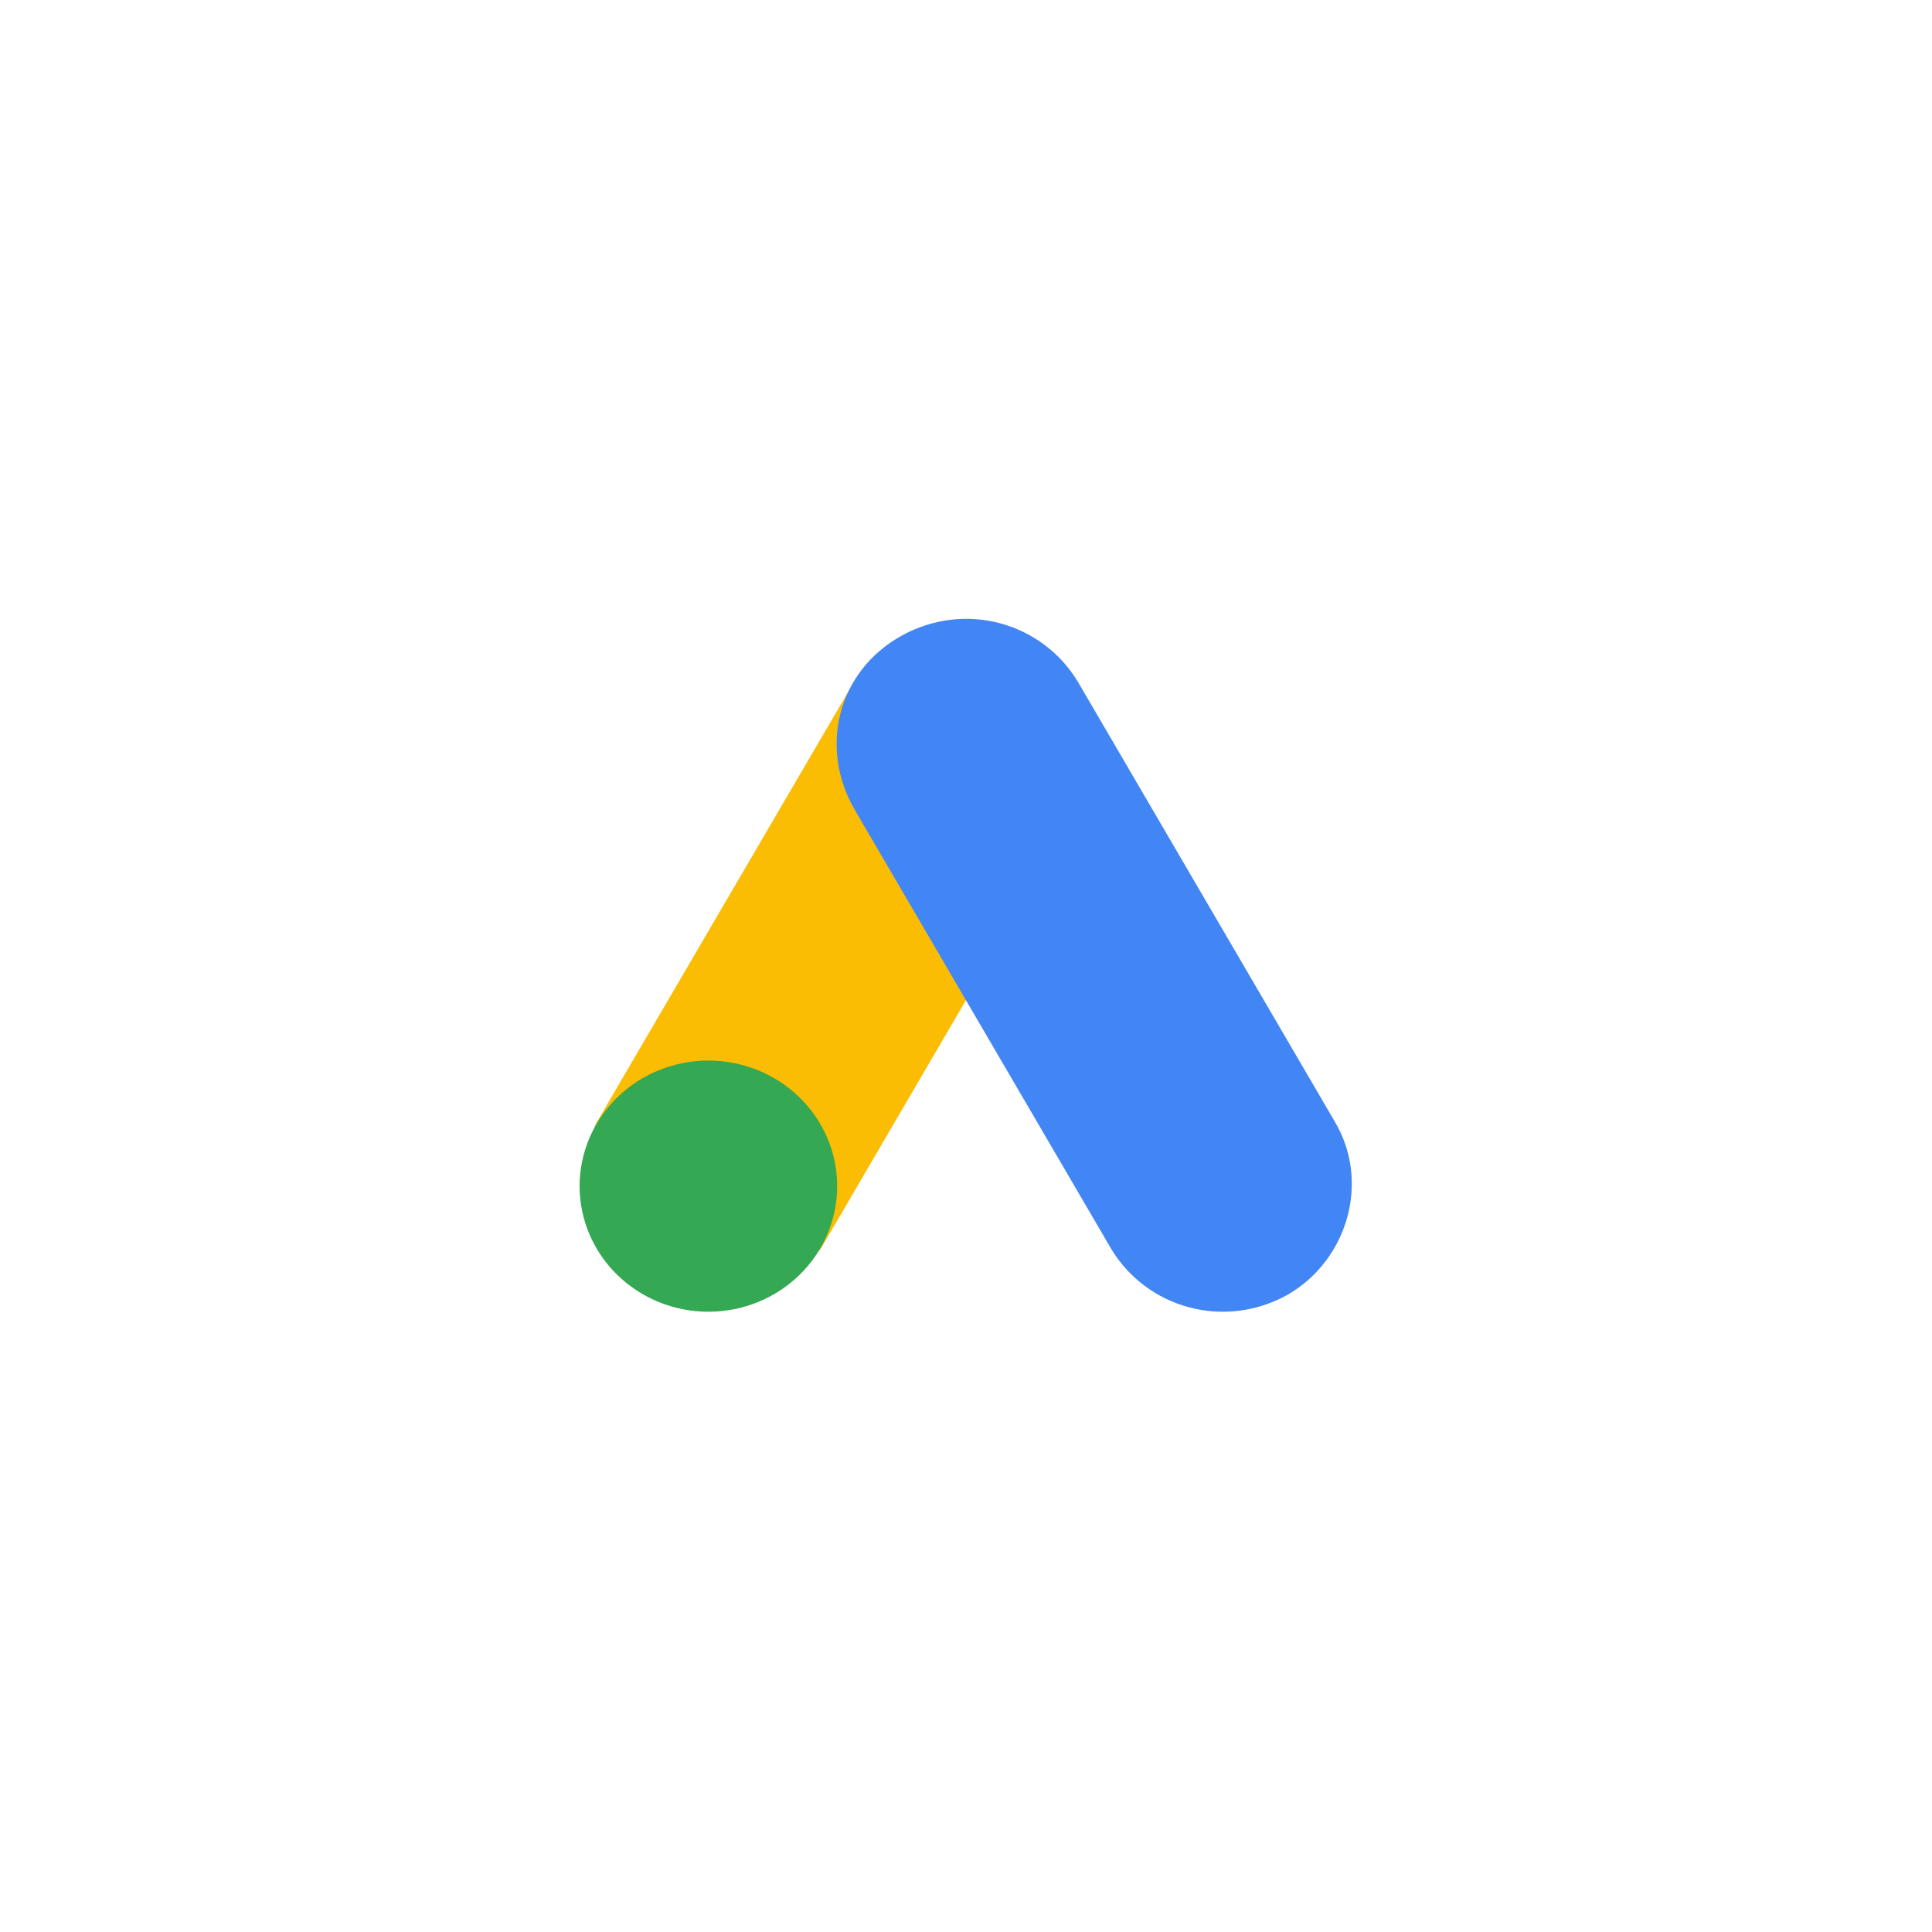
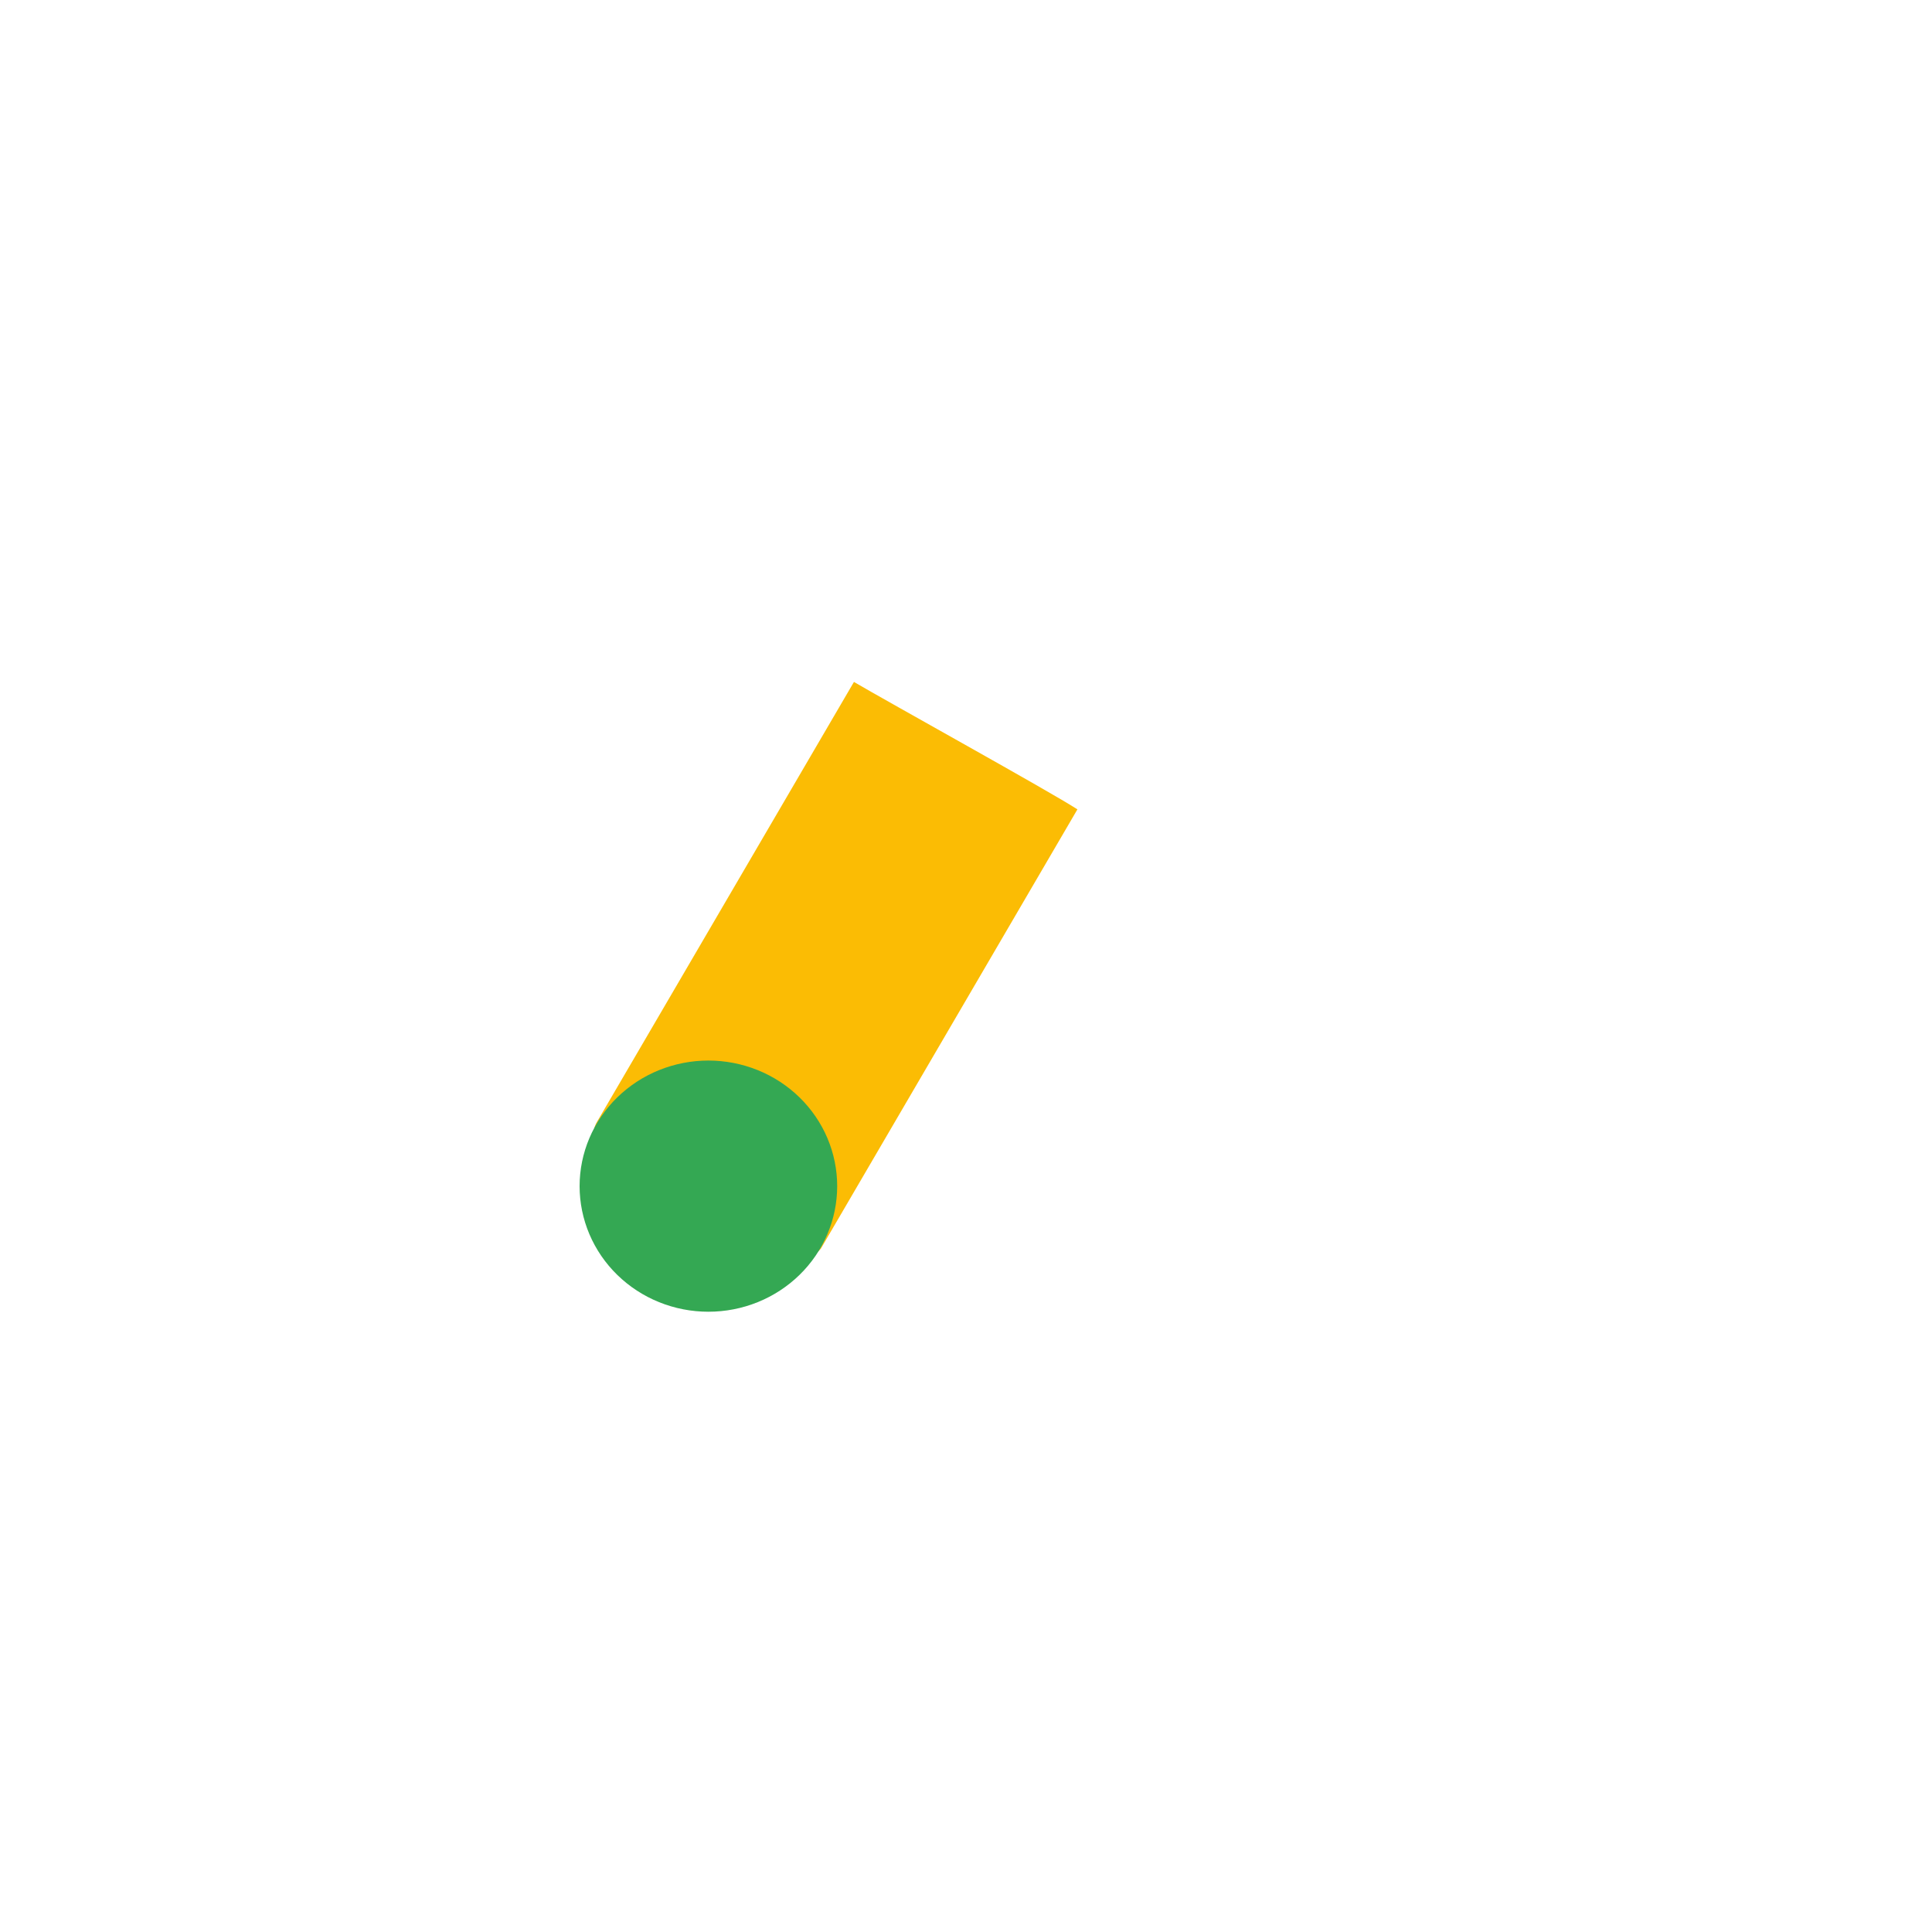
<svg xmlns="http://www.w3.org/2000/svg" version="1.0" preserveAspectRatio="xMidYMid meet" height="1200" viewBox="0 0 900 900" zoomAndPan="magnify" width="1200">
  <path fill-rule="nonzero" fill-opacity="1" d="M 278.281 522.289 L 397.801 317.672 C 412.98 326.609 489.539 368.977 501.902 377.035 L 382.383 581.664 C 369.309 598.93 261.719 548.492 278.281 522.277 Z M 278.281 522.289" fill="#fbbc04" />
-   <path fill-rule="nonzero" fill-opacity="1" d="M 621.68 522.285 L 502.16 317.68 C 485.453 289.871 449.465 279.77 419.906 296.191 C 390.352 312.613 381.352 347.992 398.059 377.043 L 517.578 581.672 C 534.289 609.465 570.277 619.57 599.832 603.148 C 628.098 586.723 638.391 550.09 621.68 522.309 Z M 621.68 522.285" fill="#4285f4" />
  <path fill-rule="nonzero" fill-opacity="1" d="M 389.992 552.551 C 389.992 554.465 389.895 556.379 389.703 558.285 C 389.512 560.191 389.223 562.082 388.84 563.965 C 388.457 565.844 387.98 567.699 387.41 569.531 C 386.84 571.367 386.176 573.168 385.426 574.938 C 384.672 576.707 383.836 578.438 382.91 580.129 C 381.98 581.82 380.973 583.461 379.883 585.055 C 378.789 586.648 377.621 588.184 376.375 589.664 C 375.129 591.145 373.809 592.562 372.422 593.918 C 371.031 595.273 369.578 596.559 368.059 597.773 C 366.539 598.992 364.961 600.129 363.328 601.195 C 361.695 602.258 360.012 603.242 358.277 604.148 C 356.547 605.051 354.77 605.867 352.957 606.602 C 351.141 607.336 349.293 607.98 347.414 608.535 C 345.531 609.094 343.629 609.559 341.699 609.93 C 339.773 610.305 337.832 610.586 335.875 610.773 C 333.922 610.961 331.961 611.055 329.996 611.055 C 328.031 611.055 326.07 610.961 324.117 610.773 C 322.16 610.586 320.219 610.305 318.293 609.93 C 316.363 609.559 314.461 609.094 312.582 608.535 C 310.699 607.98 308.852 607.336 307.035 606.602 C 305.223 605.867 303.445 605.051 301.715 604.148 C 299.98 603.242 298.297 602.258 296.664 601.195 C 295.031 600.129 293.453 598.992 291.934 597.773 C 290.418 596.559 288.961 595.273 287.574 593.918 C 286.184 592.562 284.863 591.145 283.617 589.664 C 282.371 588.184 281.203 586.648 280.109 585.055 C 279.02 583.461 278.012 581.82 277.086 580.129 C 276.156 578.438 275.32 576.707 274.566 574.938 C 273.816 573.168 273.152 571.367 272.582 569.531 C 272.012 567.699 271.535 565.844 271.152 563.965 C 270.77 562.082 270.48 560.191 270.289 558.285 C 270.098 556.379 270 554.465 270 552.551 C 270 550.633 270.098 548.723 270.289 546.816 C 270.48 544.906 270.77 543.016 271.152 541.137 C 271.535 539.258 272.012 537.398 272.582 535.566 C 273.152 533.73 273.816 531.93 274.566 530.16 C 275.32 528.391 276.156 526.66 277.086 524.969 C 278.012 523.281 279.02 521.637 280.109 520.047 C 281.203 518.453 282.371 516.914 283.617 515.434 C 284.863 513.953 286.184 512.535 287.574 511.18 C 288.961 509.824 290.418 508.539 291.934 507.324 C 293.453 506.109 295.031 504.969 296.664 503.902 C 298.297 502.84 299.98 501.855 301.715 500.953 C 303.445 500.047 305.223 499.23 307.035 498.496 C 308.852 497.766 310.699 497.121 312.582 496.562 C 314.461 496.008 316.363 495.543 318.293 495.168 C 320.219 494.793 322.16 494.512 324.117 494.324 C 326.07 494.137 328.031 494.043 329.996 494.043 C 331.961 494.043 333.922 494.137 335.875 494.324 C 337.832 494.512 339.773 494.793 341.699 495.168 C 343.629 495.543 345.531 496.008 347.414 496.562 C 349.293 497.121 351.141 497.766 352.957 498.496 C 354.77 499.23 356.547 500.047 358.277 500.953 C 360.012 501.855 361.695 502.84 363.328 503.902 C 364.961 504.969 366.539 506.109 368.059 507.324 C 369.578 508.539 371.031 509.824 372.422 511.18 C 373.809 512.535 375.129 513.953 376.375 515.434 C 377.621 516.914 378.789 518.453 379.883 520.047 C 380.973 521.637 381.98 523.281 382.906 524.969 C 383.836 526.66 384.672 528.391 385.426 530.16 C 386.176 531.93 386.84 533.734 387.41 535.566 C 387.98 537.398 388.457 539.258 388.84 541.137 C 389.223 543.016 389.512 544.906 389.703 546.816 C 389.895 548.723 389.992 550.633 389.992 552.551 Z M 389.992 552.551" fill="#34a853" />
</svg>